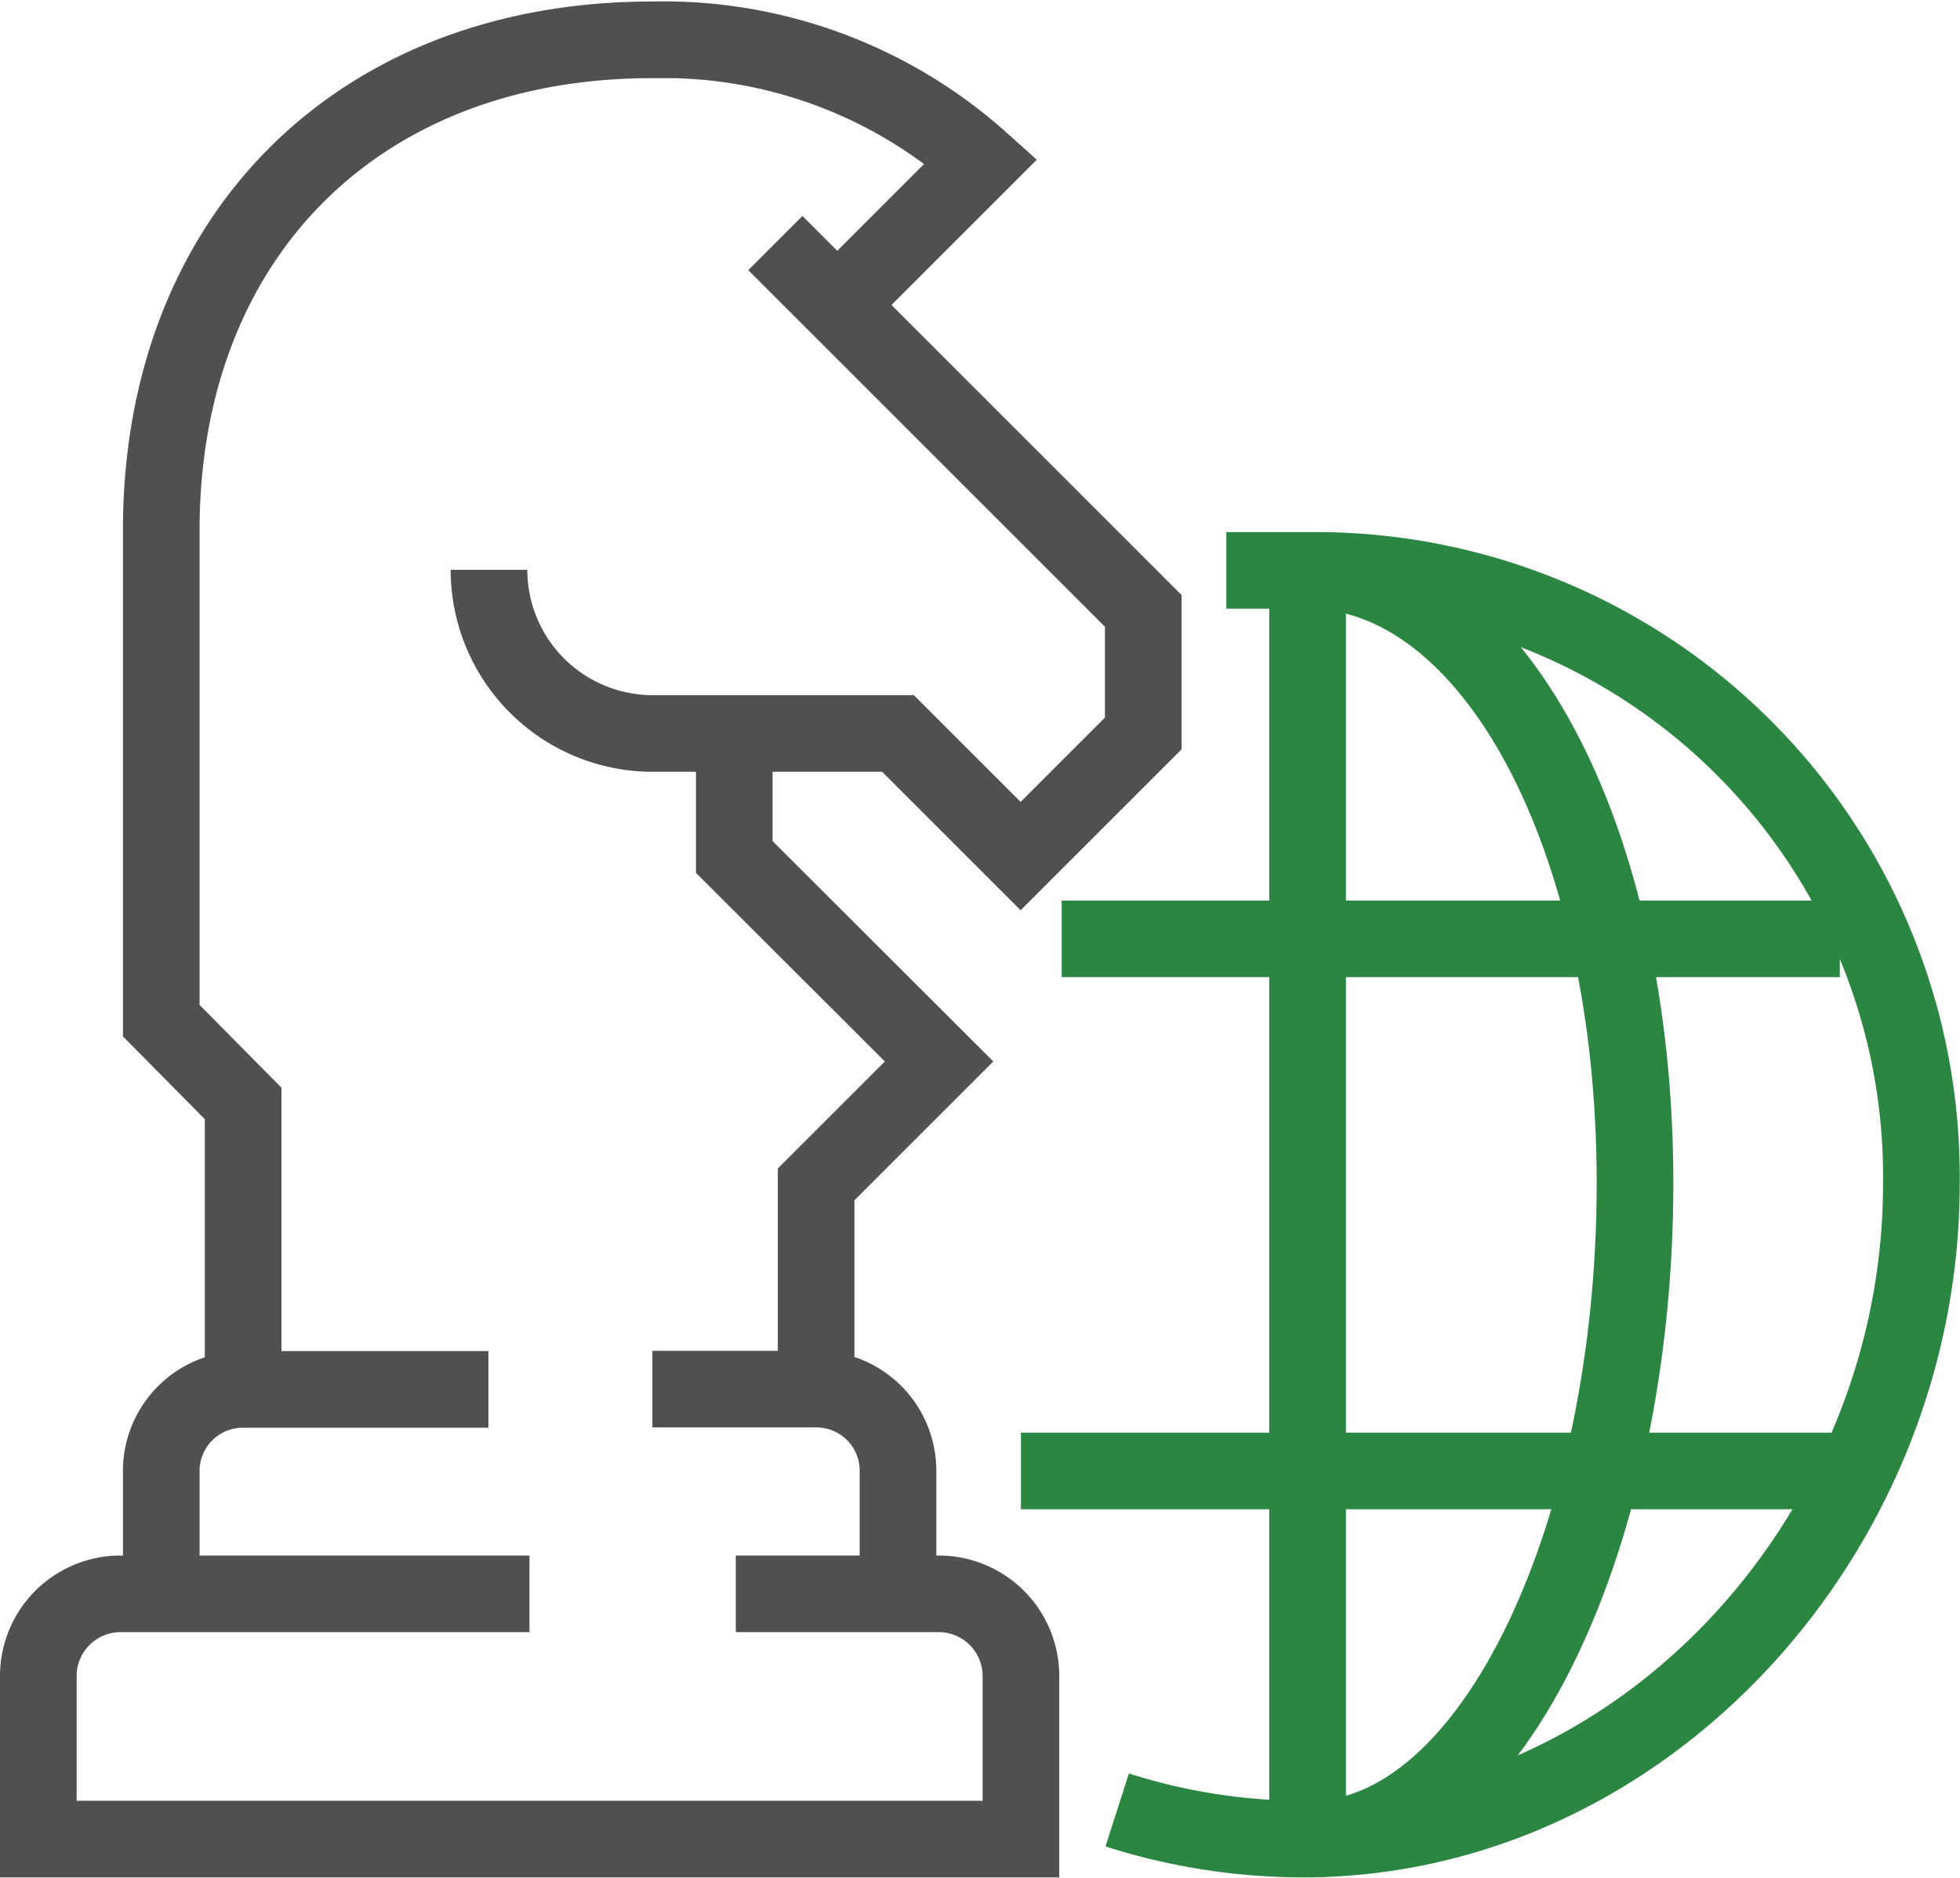
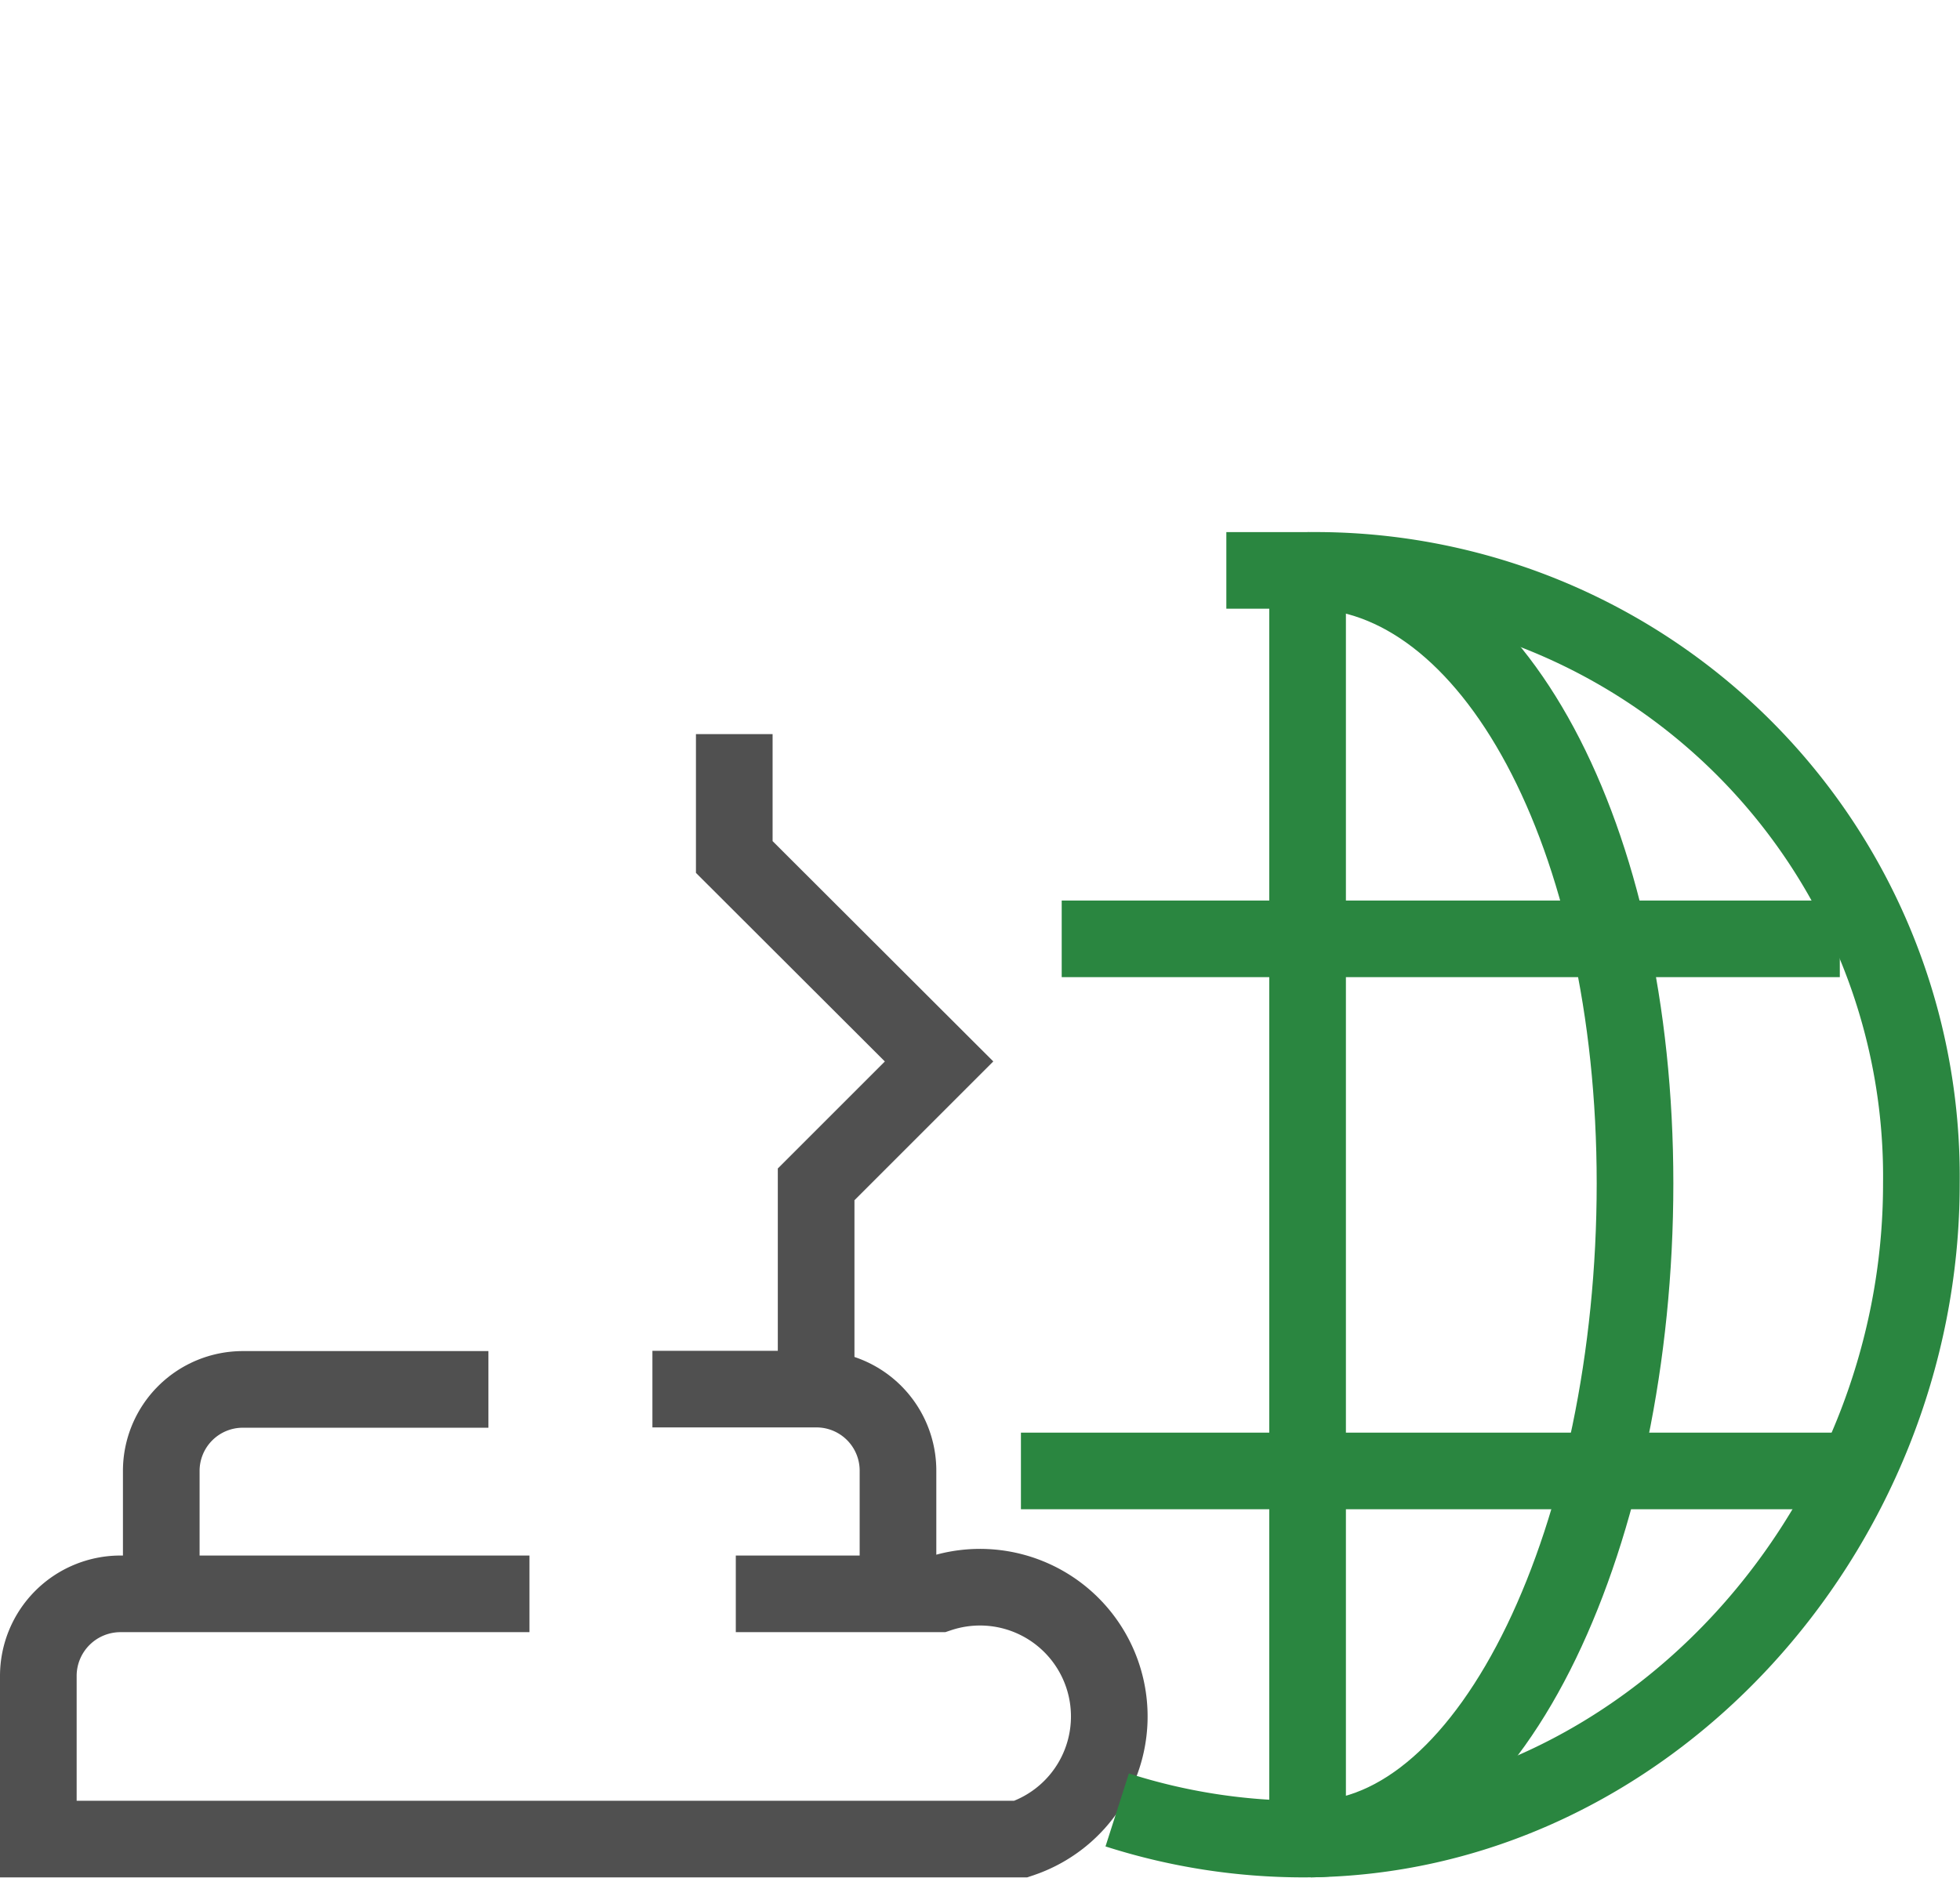
<svg xmlns="http://www.w3.org/2000/svg" viewBox="0 0 63.93 61.26">
  <defs>
    <style>.cls-1,.cls-2{fill:none;stroke-width:2.5px;}.cls-1{stroke:#505050;stroke-miterlimit:10;}.cls-2{stroke:#2a8640;stroke-linejoin:round;}</style>
  </defs>
  <title>Infrastructure Assessment &amp;amp; Strategy </title>
  <g id="Layer_2" data-name="Layer 2">
    <g id="Layer_1-2" data-name="Layer 1">
      <path class="cls-1" d="M5.26,52V48a2.66,2.66,0,0,1,2.67-2.67h8" />
      <path class="cls-1" d="M21.28,45.32h5.34A2.66,2.66,0,0,1,29.29,48v4" />
-       <path class="cls-1" d="M17.27,52H3.92a2.68,2.68,0,0,0-2.67,2.67V60H33.3V54.66A2.68,2.68,0,0,0,30.63,52H24" />
+       <path class="cls-1" d="M17.27,52H3.92a2.68,2.68,0,0,0-2.67,2.67V60H33.3A2.68,2.68,0,0,0,30.63,52H24" />
      <polyline class="cls-1" points="23.95 23.95 23.95 27.96 30.63 34.63 26.62 38.64 26.62 45.32" />
-       <path class="cls-1" d="M25.29,7.93l12,12v4l-4,4-4-4h-8a5.34,5.34,0,0,1-5.34-5.34h0" />
-       <path class="cls-1" d="M7.93,45.32V36L5.26,33.3v-16c0-9.58,6.43-16,16-16A15.52,15.52,0,0,1,32,5.26l-4,4" />
      <path class="cls-2" d="M40,18.61h2.67a19.77,19.77,0,0,1,20,20C62.68,50,53.64,60,42.5,60a19.91,19.91,0,0,1-6.06-.95" />
      <path class="cls-2" d="M42.65,18.61c6,0,10.68,8.63,10.68,20S48.71,60,42.76,60" />
      <line class="cls-2" x1="42.65" y1="18.61" x2="42.65" y2="60.01" />
      <line class="cls-2" x1="34.63" y1="30.63" x2="60.01" y2="30.63" />
      <line class="cls-2" x1="33.3" y1="47.99" x2="60.01" y2="47.99" />
    </g>
  </g>
</svg>